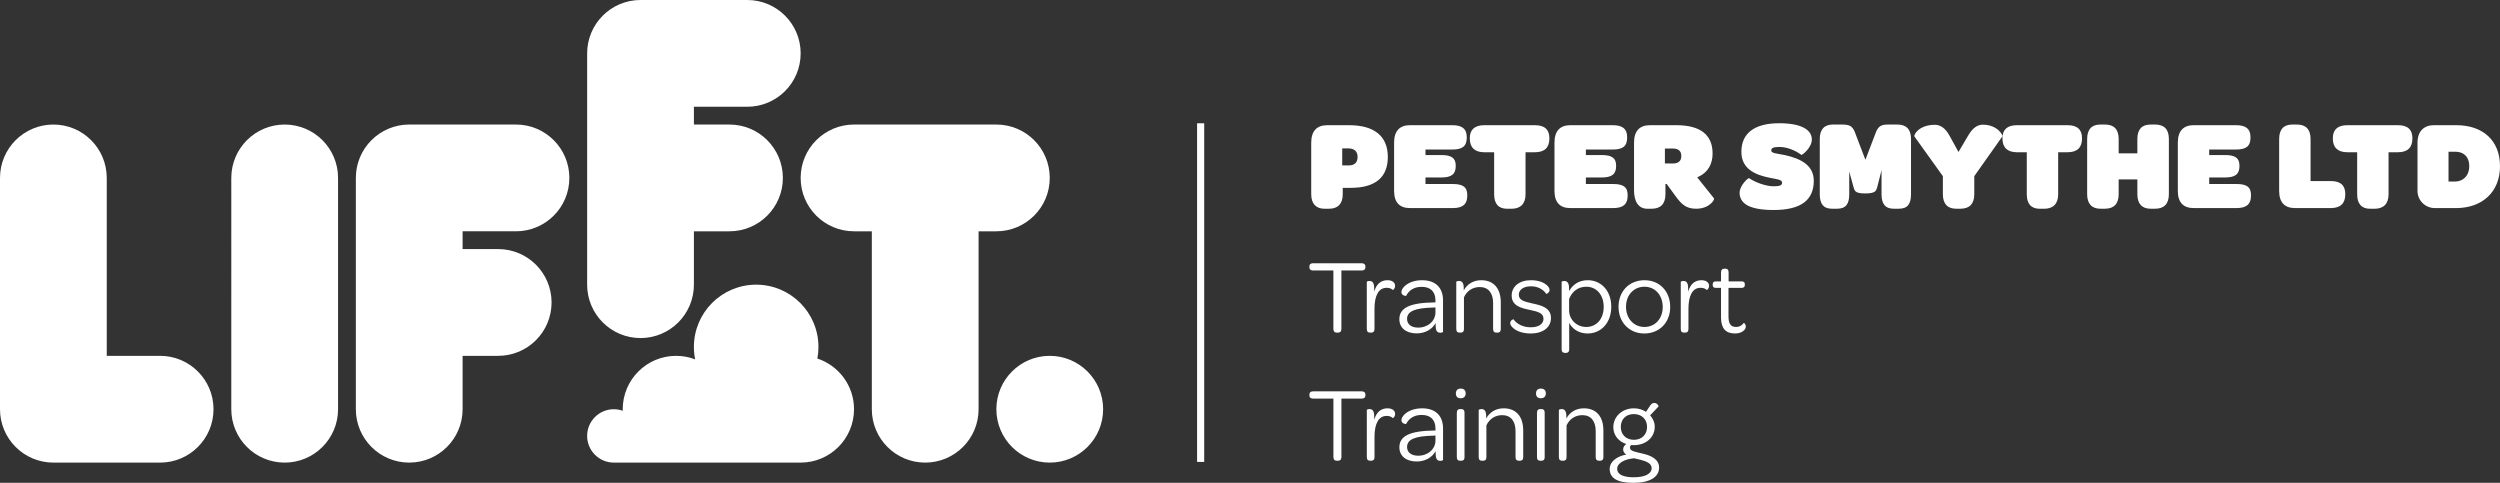
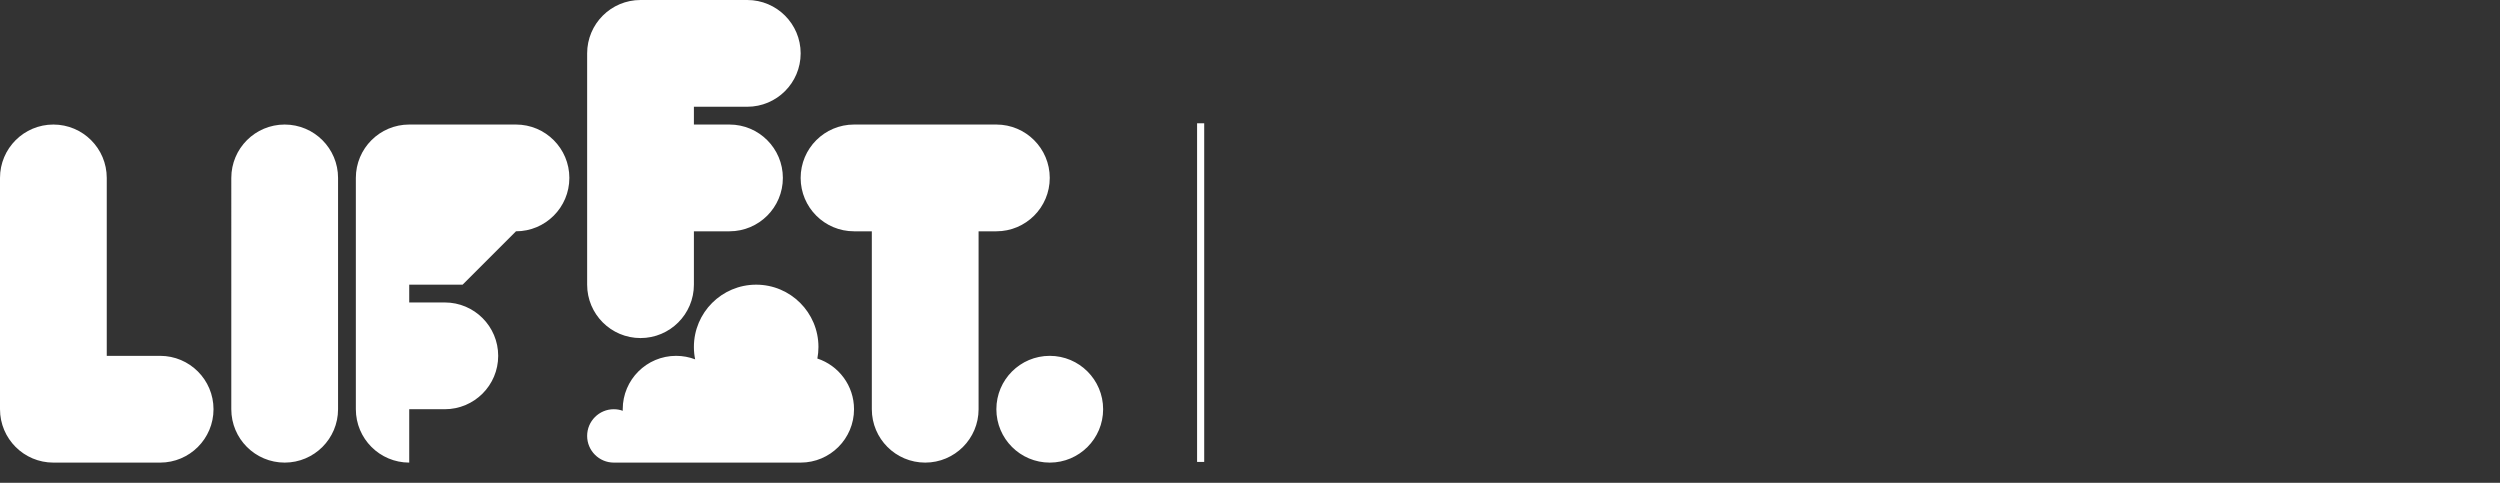
<svg xmlns="http://www.w3.org/2000/svg" id="Layer_2" data-name="Layer 2" viewBox="0 0 1405.1 271.37">
  <rect x="0" y="0" width="1405.1" height="271.37" fill="#333333" stroke="none" />
  <defs>
    <style>
      .cls-1 {
        fill: #ffffff;
        stroke-width: 0px;
      }

      .cls-2 {
        fill: none;
        stroke: #ffffff;
        stroke-miterlimit: 10;
        stroke-width: 4px;
      }
    </style>
  </defs>
  <g id="composite">
-     <path id="company-name" class="cls-1" d="m767.42,149.87v.24c0,1.26-.72,1.92-2.1,1.92h-11.4v32.88c0,1.32-.66,2.04-1.98,2.04h-.6c-1.26,0-1.92-.72-1.92-2.04v-32.88h-11.46c-1.32,0-2.04-.66-2.04-1.92v-.24c0-1.26.72-1.92,2.04-1.92h27.36c1.38,0,2.1.66,2.1,1.92Zm12.42,7.62c-3.66,0-6.3,2.1-7.44,6.42,0-1.08-.06-2.1-.12-3.12-.24-2.28-1.32-2.88-2.52-2.88-.9,0-1.56.36-1.56.48v26.52c0,1.56.78,2.04,1.98,2.04h.48c1.08,0,1.86-.54,1.86-2.04v-11.34c0-7.2,2.16-11.82,6.84-11.82,1.56,0,2.7.48,3.42,1.2.12.12,1.32-.6,1.32-2.34,0-1.86-1.68-3.12-4.26-3.12Zm31.2,11.34v17.7c0,.18-.78.48-1.56.48-1.26,0-2.28-.6-2.52-2.76-.06-.84-.12-1.74-.12-2.64-1.92,3.48-5.82,5.76-10.62,5.76-6,0-9.72-3.12-9.72-7.98,0-6.48,6.12-9.24,19.62-9.42h.66v-1.2c0-4.86-2.82-7.56-7.74-7.56-4.56,0-7.32,2.22-8.76,5.1-.12.06-2.64-.06-2.64-2.22,0-.84.6-2.1,1.74-3.18,1.86-1.8,5.16-3.42,9.9-3.42,7.62,0,11.76,4.26,11.76,11.34Zm-4.26,3.96l-1.02.06c-10.44.24-14.94,2.04-14.94,6.42,0,3,2.4,4.86,6.24,4.86,5.52,0,9.72-3.72,9.72-8.58v-2.76Zm32.4-2.52v14.64c0,1.56.78,2.04,1.92,2.04h.54c1.08,0,1.86-.48,1.86-2.04v-15c0-7.32-3.6-12.42-10.98-12.42-4.56,0-7.92,2.28-9.84,5.7v-1.68c-.12-2.94-1.32-3.6-2.64-3.6-.84,0-1.56.36-1.56.48v26.52c0,1.56.78,2.04,1.92,2.04h.54c1.08,0,1.86-.48,1.86-2.04v-17.82c1.56-3.42,4.68-5.76,8.88-5.76,4.86,0,7.5,3.42,7.5,8.94Zm22.2.3c-4.74-1.08-7.74-1.8-7.74-4.92,0-2.76,2.52-4.74,6.9-4.74,3.84,0,6.96,1.86,8.52,4.26.12.12,1.86-.66,1.86-2.16,0-.72-.42-1.62-1.08-2.28-1.62-1.74-4.74-3.24-9.36-3.24-6.6,0-10.86,3.54-10.86,8.64,0,5.82,5.52,7.08,9.9,7.98,4.86,1.08,7.98,1.74,7.98,5.1,0,2.82-2.64,4.74-7.14,4.74s-7.92-1.92-9.72-4.5c-.18-.06-1.86.6-1.86,2.1,0,.9.54,1.86,1.74,2.88,1.86,1.62,5.1,3,9.78,3,7.02,0,11.4-3.48,11.4-8.7,0-5.88-5.64-7.14-10.32-8.16Zm16.32,25.74v-37.92c0-.12.66-.48,1.5-.48,1.26,0,2.46.72,2.64,3.24,0,.72.06,1.68.06,2.46,2.1-3.72,5.52-6.12,10.5-6.12,7.5,0,13.2,5.94,13.2,14.88s-5.58,15.06-13.32,15.06c-5.22,0-8.82-2.88-10.32-6v14.88c0,1.5-.78,2.04-1.86,2.04h-.48c-1.14,0-1.92-.54-1.92-2.04Zm4.2-21.9c0,5.28,4.32,9.36,9.6,9.36,5.88,0,9.84-4.56,9.84-11.34s-4.14-11.28-9.72-11.28c-4.8,0-8.1,2.76-9.72,6.9v6.36Zm56.82-1.86c0,8.64-6,14.88-14.52,14.88s-14.52-6.3-14.52-15,6-14.94,14.58-14.94,14.46,6.3,14.46,15.06Zm-4.2,0c0-6.6-4.26-11.4-10.26-11.4s-10.38,4.68-10.38,11.28,4.38,11.34,10.38,11.34,10.26-4.68,10.26-11.22Zm21.78-15.06c-3.66,0-6.3,2.1-7.44,6.42,0-1.08-.06-2.1-.12-3.12-.24-2.28-1.32-2.88-2.52-2.88-.9,0-1.56.36-1.56.48v26.52c0,1.56.78,2.04,1.98,2.04h.48c1.08,0,1.86-.54,1.86-2.04v-11.34c0-7.2,2.16-11.82,6.84-11.82,1.56,0,2.7.48,3.42,1.2.12.12,1.32-.6,1.32-2.34,0-1.86-1.68-3.12-4.26-3.12Zm23.7,24.06c-.9,1.32-2.34,2.22-4.26,2.22-3,0-4.26-1.8-4.26-6v-15.96h7.26c1.38,0,1.92-.6,1.92-1.68v-.36c0-1.08-.54-1.62-1.86-1.62h-7.26v-5.04c0-1.56-.72-2.1-1.86-2.1h-.48c-1.14,0-1.92.6-1.92,2.1v5.04h-2.82c-1.38,0-1.86.6-1.86,1.62v.42c0,1.02.48,1.62,1.86,1.62h2.82v16.62c0,6.06,2.58,9,7.86,9,2.34,0,3.96-.72,4.98-1.68.78-.72,1.08-1.5,1.08-2.22,0-1.5-1.02-2.1-1.2-1.98Zm-214.67,38.4h-27.36c-1.32,0-2.04.66-2.04,1.92v.24c0,1.26.72,1.92,2.04,1.92h11.46v32.88c0,1.32.66,2.04,1.92,2.04h.6c1.32,0,1.98-.72,1.98-2.04v-32.88h11.4c1.38,0,2.1-.66,2.1-1.92v-.24c0-1.26-.72-1.92-2.1-1.92Zm14.52,9.54c-3.66,0-6.3,2.1-7.44,6.42,0-1.08-.06-2.1-.12-3.12-.24-2.28-1.32-2.88-2.52-2.88-.9,0-1.56.36-1.56.48v26.52c0,1.56.78,2.04,1.98,2.04h.48c1.08,0,1.86-.54,1.86-2.04v-11.34c0-7.2,2.16-11.82,6.84-11.82,1.56,0,2.7.48,3.42,1.2.12.12,1.32-.6,1.32-2.34,0-1.86-1.68-3.12-4.26-3.12Zm31.2,11.34v17.7c0,.18-.78.48-1.56.48-1.26,0-2.28-.6-2.52-2.76-.06-.84-.12-1.74-.12-2.64-1.92,3.48-5.82,5.76-10.62,5.76-6,0-9.72-3.12-9.72-7.98,0-6.48,6.12-9.24,19.62-9.42h.66v-1.2c0-4.86-2.82-7.56-7.74-7.56-4.56,0-7.32,2.22-8.76,5.1-.12.06-2.64-.06-2.64-2.22,0-.84.6-2.1,1.74-3.18,1.86-1.8,5.16-3.42,9.9-3.42,7.62,0,11.76,4.26,11.76,11.34Zm-4.26,3.96l-1.02.06c-10.44.24-14.94,2.04-14.94,6.42,0,3,2.4,4.86,6.24,4.86,5.52,0,9.72-3.72,9.72-8.58v-2.76Zm14.22-26.4c-1.74,0-2.76.96-2.76,2.76s1.02,2.7,2.7,2.7,2.82-.96,2.82-2.7-1.02-2.76-2.76-2.76Zm.18,11.52h-.48c-1.14,0-1.92.54-1.92,2.1v24.9c0,1.56.78,2.04,1.92,2.04h.48c1.14,0,1.92-.48,1.92-2.04v-24.9c0-1.62-.78-2.1-1.92-2.1Zm23.94-.42c-4.56,0-7.92,2.28-9.84,5.7v-1.68c-.12-2.94-1.32-3.6-2.64-3.6-.84,0-1.56.36-1.56.48v26.52c0,1.56.78,2.04,1.92,2.04h.54c1.08,0,1.86-.48,1.86-2.04v-17.82c1.56-3.42,4.68-5.76,8.88-5.76,4.86,0,7.5,3.42,7.5,8.94v14.64c0,1.56.78,2.04,1.92,2.04h.54c1.08,0,1.86-.48,1.86-2.04v-15c0-7.32-3.6-12.42-10.98-12.42Zm20.94-11.1c-1.74,0-2.76.96-2.76,2.76s1.02,2.7,2.7,2.7,2.82-.96,2.82-2.7-1.02-2.76-2.76-2.76Zm.18,11.52h-.48c-1.14,0-1.92.54-1.92,2.1v24.9c0,1.56.78,2.04,1.92,2.04h.48c1.14,0,1.92-.48,1.92-2.04v-24.9c0-1.62-.78-2.1-1.92-2.1Zm23.94-.42c-4.56,0-7.92,2.28-9.84,5.7v-1.68c-.12-2.94-1.32-3.6-2.64-3.6-.84,0-1.56.36-1.56.48v26.52c0,1.56.78,2.04,1.92,2.04h.54c1.08,0,1.86-.48,1.86-2.04v-17.82c1.56-3.42,4.68-5.76,8.88-5.76,4.86,0,7.5,3.42,7.5,8.94v14.64c0,1.56.78,2.04,1.92,2.04h.54c1.08,0,1.86-.48,1.86-2.04v-15c0-7.32-3.6-12.42-10.98-12.42Zm42.3,33.3c0,5.34-5.28,8.58-14.4,8.58s-13.38-2.64-13.38-7.8c0-4.2,4.14-7.14,9.36-8.1-1.02-.6-1.8-1.5-1.8-2.88,0-1.26.72-2.34,1.74-3.06-4.38-1.38-7.26-4.98-7.26-9.42,0-5.94,4.92-10.62,11.58-10.62,2.52,0,4.92.72,6.78,1.98l2.16-3.24c.84-1.44,1.8-1.86,2.82-1.74,1.38.18,2.16,1.56,2.1,1.92l-4.74,5.04c1.56,1.74,2.58,3.96,2.58,6.48,0,5.82-4.92,10.26-11.64,10.26-.54,0-1.02,0-1.56-.06-.6.42-.72.96-.72,1.56.06,1.92,2.94,2.22,7.8,3.42,4.14,1.02,8.58,3.06,8.58,7.68Zm-14.16-15.6c4.32,0,7.38-2.88,7.38-7.2s-2.94-7.26-7.44-7.26-7.32,2.94-7.32,7.26,3.06,7.2,7.38,7.2Zm9.96,15.9c0-2.64-3-3.84-6.3-4.68-1.2-.3-2.4-.54-3.54-.84-5.1.42-9.54,2.58-9.54,5.94,0,3.06,3.24,4.74,9.3,4.74s10.08-1.8,10.08-5.16Zm-170.02-192.72h-12.38c-5.83,0-8.93,3.38-8.93,9.79v29.02c0,5.33,2.74,8.14,7.42,8.14h2.59c5.04,0,7.7-2.88,7.7-8.14v-3.6h4.39c13.68,0,20.95-5.69,20.95-17.35s-7.56-17.86-21.75-17.86Zm-.14,22.61h-3.75v-9.58h3.38c3.46,0,5.26,1.73,5.26,4.82s-1.73,4.75-4.9,4.75Zm66.53,16.63v.36c0,4.82-2.52,6.98-8.14,6.98h-24.05c-5.83,0-8.93-3.17-8.93-9.65v-27.15c0-6.48,3.1-9.79,8.93-9.79h23.76c5.62,0,8.14,2.09,8.14,6.7v.36c0,4.82-2.52,6.62-8.14,6.62h-15.05v3.1h8.86c5.83,0,8.14,1.73,8.14,5.98v.22c0,4.54-2.38,6.41-8.14,6.41h-8.86v3.67h15.34c5.62,0,8.14,1.66,8.14,6.19Zm46.15-31.97v.22c0,5.04-2.66,7.71-8.14,7.71h-5.26v23.62c0,5.33-2.81,8.14-7.85,8.14h-2.52c-4.82,0-7.27-2.81-7.27-8.14v-23.62h-5.54c-5.33,0-8.14-2.66-8.14-7.71v-.22c0-4.82,2.81-7.27,8.14-7.27h28.44c5.47,0,8.14,2.45,8.14,7.27Zm43.99,31.97v.36c0,4.82-2.52,6.98-8.14,6.98h-24.05c-5.83,0-8.93-3.17-8.93-9.65v-27.15c0-6.48,3.1-9.79,8.93-9.79h23.76c5.62,0,8.14,2.09,8.14,6.7v.36c0,4.82-2.52,6.62-8.14,6.62h-15.05v3.1h8.86c5.83,0,8.14,1.73,8.14,5.98v.22c0,4.54-2.38,6.41-8.14,6.41h-8.86v3.67h15.34c5.62,0,8.14,1.66,8.14,6.19Zm39.09-9.94l.94-.43c5.11-2.45,7.71-7.06,7.71-12.96,0-10.3-6.62-15.91-20.31-15.91h-14.91c-5.83,0-8.93,3.31-8.93,9.79v26.79c0,6.48,2.59,10.37,7.42,10.37h2.52c5.04,0,7.71-2.81,7.71-8.14v-5.76h.72l4.61,6.34c3.67,5.11,6.26,7.56,11.95,7.56,7.56,0,10.51-5.18,10.01-5.83l-9.43-11.81Zm-13.83-7.78h-4.32v-8.42h4.25c3.46,0,4.97,1.44,4.97,4.25s-1.66,4.18-4.9,4.18Zm79.35,9.72c0,10.87-7.2,16.42-22.61,16.42-7.34,0-12.17-1.08-15.05-2.81-2.95-1.8-4.03-4.25-4.03-6.91,0-3.96,4.82-8.57,5.4-8.14,3.17,2.23,9.36,4.54,13.68,4.54,3.53,0,4.82-.58,4.82-2.02,0-1.8-2.88-1.94-6.84-2.74-7.99-1.58-16.06-4.82-16.06-14.62,0-10.3,7.2-16.06,21.24-16.06,6.62,0,11.16,1.01,14.11,2.66,2.95,1.66,4.25,3.89,4.25,6.48,0,4.68-5.54,8.93-5.9,8.64-3.38-2.59-8.28-4.46-12.24-4.46-3.46,0-4.68.58-4.68,2.02,0,1.58,3.31,1.66,7.49,2.52,9.72,2.09,16.42,6.12,16.42,14.47Zm54.65-23.47v31.03c0,5.33-1.8,8.14-6.84,8.14h-2.88c-4.82,0-6.84-2.81-6.84-8.14v-13.54l-2.38,9.43c-.65,1.73-.36,3.67-6.77,3.67s-5.9-1.87-6.62-3.67l-2.38-8.64v12.75c0,5.33-1.8,8.14-6.84,8.14h-2.88c-4.82,0-6.84-2.81-6.84-8.14v-31.03c0-5.47,2.59-8.14,7.42-8.14h5.04c4.25,0,5.76.86,7.13,3.96l6.05,15.84,6.05-15.84c1.51-3.38,3.31-3.96,6.84-3.96h5.04c5.04,0,7.71,2.66,7.71,8.14Zm51.33-1.44l-15.77,22.32v10.15c0,5.33-2.66,8.14-7.71,8.14h-2.52c-4.82,0-7.42-2.81-7.42-8.14v-10.15l-15.99-22.32c-.5-.86,2.45-6.55,11.52-6.55,2.95,0,5.83,1.73,8.21,6.12l5.04,9.15,5.4-9.15c2.59-4.54,5.4-6.19,8.28-6.19,8.14,0,11.45,5.9,10.95,6.62Zm44.78.94v.22c0,5.04-2.66,7.71-8.14,7.71h-5.26v23.62c0,5.33-2.81,8.14-7.85,8.14h-2.52c-4.82,0-7.27-2.81-7.27-8.14v-23.62h-5.54c-5.33,0-8.14-2.66-8.14-7.71v-.22c0-4.82,2.81-7.27,8.14-7.27h28.44c5.47,0,8.14,2.45,8.14,7.27Zm48.82.5v31.03c0,5.33-2.66,8.14-7.7,8.14h-2.59c-4.82,0-7.42-2.81-7.42-8.14v-8.35h-10.51v8.35c0,5.33-2.66,8.14-7.7,8.14h-2.59c-4.82,0-7.42-2.81-7.42-8.14v-31.03c0-5.47,2.59-8.14,7.42-8.14h2.59c5.04,0,7.7,2.66,7.7,8.14v8.06h10.51v-8.06c0-5.47,2.59-8.14,7.42-8.14h2.59c5.04,0,7.7,2.66,7.7,8.14Zm46.15,31.47v.36c0,4.82-2.52,6.98-8.14,6.98h-24.05c-5.83,0-8.93-3.17-8.93-9.65v-27.15c0-6.48,3.1-9.79,8.93-9.79h23.76c5.62,0,8.14,2.09,8.14,6.7v.36c0,4.82-2.52,6.62-8.14,6.62h-15.05v3.1h8.86c5.83,0,8.14,1.73,8.14,5.98v.22c0,4.54-2.38,6.41-8.14,6.41h-8.86v3.67h15.34c5.62,0,8.14,1.66,8.14,6.19Zm52.99-.58v.22c0,5.04-2.67,7.7-8.14,7.7h-20.09c-5.83,0-8.93-3.17-8.93-9.65v-29.16c0-5.47,2.59-8.14,7.42-8.14h2.52c5.04,0,7.71,2.66,7.71,8.14v23.62h11.38c5.47,0,8.14,2.45,8.14,7.27Zm37.73-31.39v.22c0,5.04-2.66,7.71-8.14,7.71h-5.26v23.62c0,5.33-2.81,8.14-7.85,8.14h-2.52c-4.82,0-7.27-2.81-7.27-8.14v-23.62h-5.54c-5.33,0-8.14-2.66-8.14-7.71v-.22c0-4.82,2.81-7.27,8.14-7.27h28.44c5.47,0,8.14,2.45,8.14,7.27Zm24.69-7.27h-12.75c-5.26,0-9.07,3.31-9.07,9.79v27.15c0,5.33,4.32,9.65,9.79,9.65h11.81c15.05,0,24.77-9.29,24.77-23.55s-9.43-23.04-24.55-23.04Zm-.79,31.68h-3.6v-16.78h3.82c4.68,0,7.85,2.81,7.85,8.14s-3.46,8.64-8.06,8.64Z" />
    <line id="divider" class="cls-2" x1="674.81" y1="69.29" x2="674.81" y2="259.62" />
-     <path id="logotype" class="cls-1" d="m190,100v130c0,16.57-13.43,30-30,30s-30-13.43-30-30V100c0-16.57,13.43-30,30-30s30,13.43,30,30Zm-100,100h-30v-100c0-16.57-13.43-30-30-30S0,83.43,0,100v130c0,16.57,13.43,30,30,30h60c16.57,0,30-13.43,30-30s-13.43-30-30-30Zm200-70c16.57,0,30-13.43,30-30s-13.43-30-30-30h-60c-16.57,0-30,13.43-30,30v130c0,16.57,13.43,30,30,30s30-13.43,30-30v-30h20c16.57,0,30-13.43,30-30s-13.43-30-30-30h-20v-10h30Zm300,70c-16.57,0-30,13.43-30,30s13.43,30,30,30,30-13.43,30-30-13.43-30-30-30Zm-30-130h-80c-16.57,0-30,13.43-30,30s13.43,30,30,30h10v100c0,16.57,13.43,30,30,30s30-13.43,30-30v-100h10c16.57,0,30-13.43,30-30s-13.43-30-30-30Zm-140-10c16.57,0,30-13.43,30-30S436.57,0,420,0h-60c-16.57,0-30,13.43-30,30v130c0,16.57,13.43,30,30,30s30-13.43,30-30v-30h20c16.57,0,30-13.43,30-30s-13.43-30-30-30h-20v-10h30Zm39.39,141.51c.4-2.11.61-4.28.61-6.51,0-19.33-15.67-35-35-35s-35,15.67-35,35c0,2.39.24,4.72.7,6.97-3.32-1.27-6.93-1.97-10.7-1.97-16.57,0-30,13.43-30,30,0,.3.01.59.02.88-1.57-.56-3.26-.88-5.02-.88-8.28,0-15,6.72-15,15s6.72,15,15,15h105c16.57,0,30-13.43,30-30,0-13.29-8.64-24.55-20.61-28.49Z" />
+     <path id="logotype" class="cls-1" d="m190,100v130c0,16.57-13.43,30-30,30s-30-13.43-30-30V100c0-16.57,13.43-30,30-30s30,13.43,30,30Zm-100,100h-30v-100c0-16.57-13.43-30-30-30S0,83.43,0,100v130c0,16.57,13.43,30,30,30h60c16.57,0,30-13.43,30-30s-13.43-30-30-30Zm200-70c16.57,0,30-13.43,30-30s-13.43-30-30-30h-60c-16.57,0-30,13.43-30,30v130c0,16.57,13.43,30,30,30v-30h20c16.57,0,30-13.43,30-30s-13.43-30-30-30h-20v-10h30Zm300,70c-16.57,0-30,13.43-30,30s13.43,30,30,30,30-13.43,30-30-13.43-30-30-30Zm-30-130h-80c-16.57,0-30,13.43-30,30s13.43,30,30,30h10v100c0,16.57,13.43,30,30,30s30-13.43,30-30v-100h10c16.57,0,30-13.43,30-30s-13.43-30-30-30Zm-140-10c16.57,0,30-13.43,30-30S436.57,0,420,0h-60c-16.57,0-30,13.43-30,30v130c0,16.57,13.43,30,30,30s30-13.43,30-30v-30h20c16.57,0,30-13.43,30-30s-13.43-30-30-30h-20v-10h30Zm39.39,141.51c.4-2.11.61-4.28.61-6.51,0-19.33-15.67-35-35-35s-35,15.67-35,35c0,2.39.24,4.72.7,6.97-3.32-1.27-6.93-1.97-10.7-1.97-16.57,0-30,13.43-30,30,0,.3.01.59.02.88-1.57-.56-3.26-.88-5.02-.88-8.28,0-15,6.72-15,15s6.72,15,15,15h105c16.57,0,30-13.43,30-30,0-13.29-8.64-24.55-20.61-28.49Z" />
  </g>
</svg>